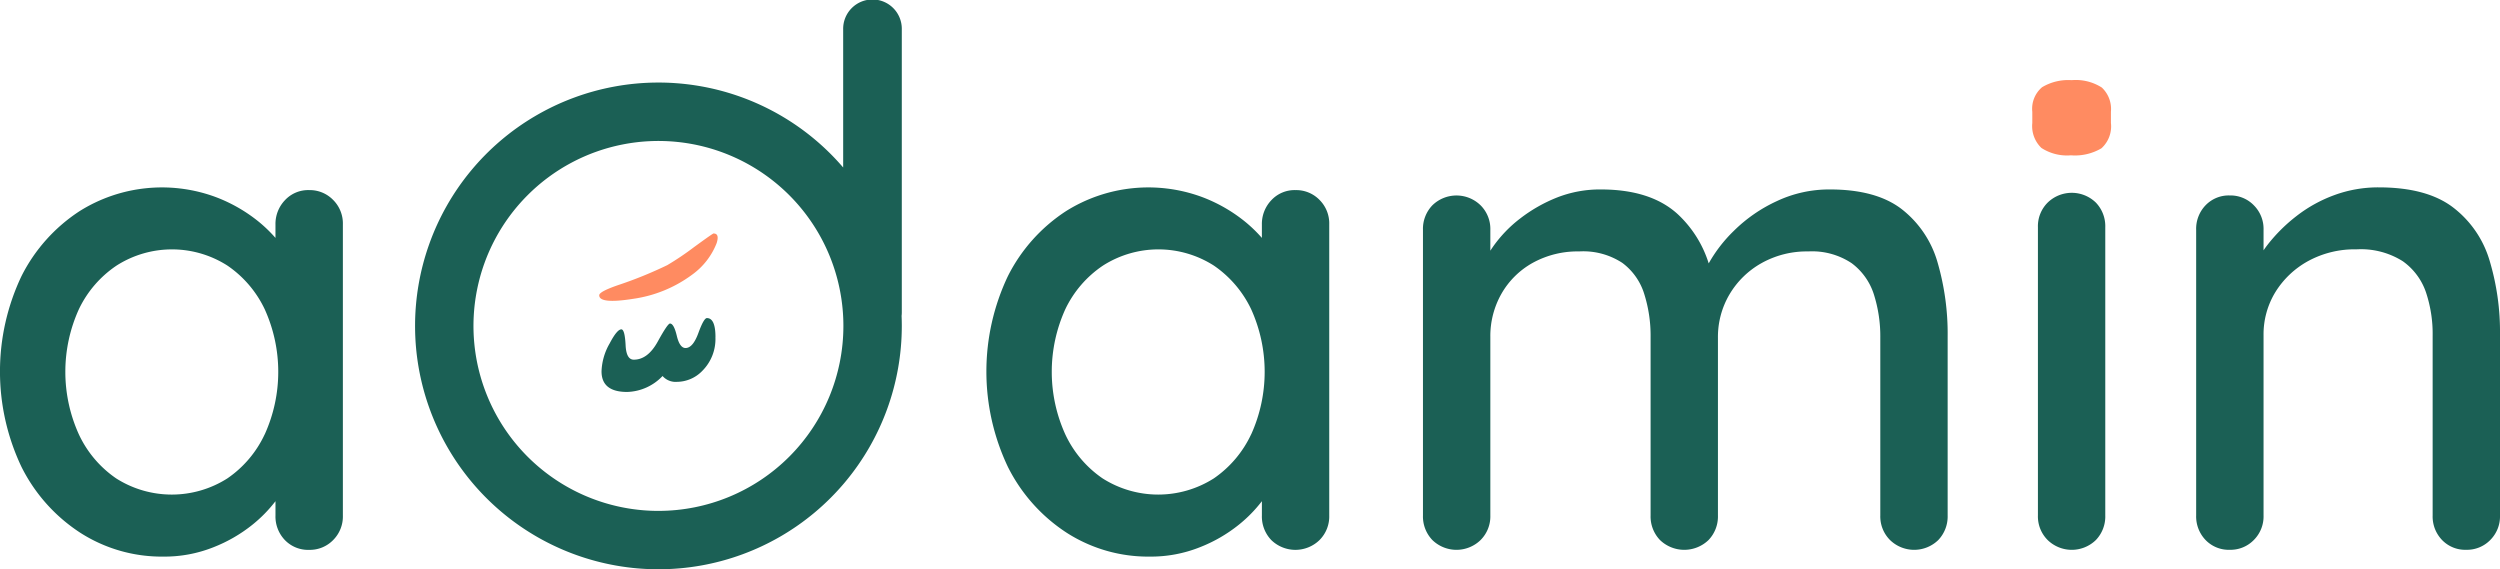
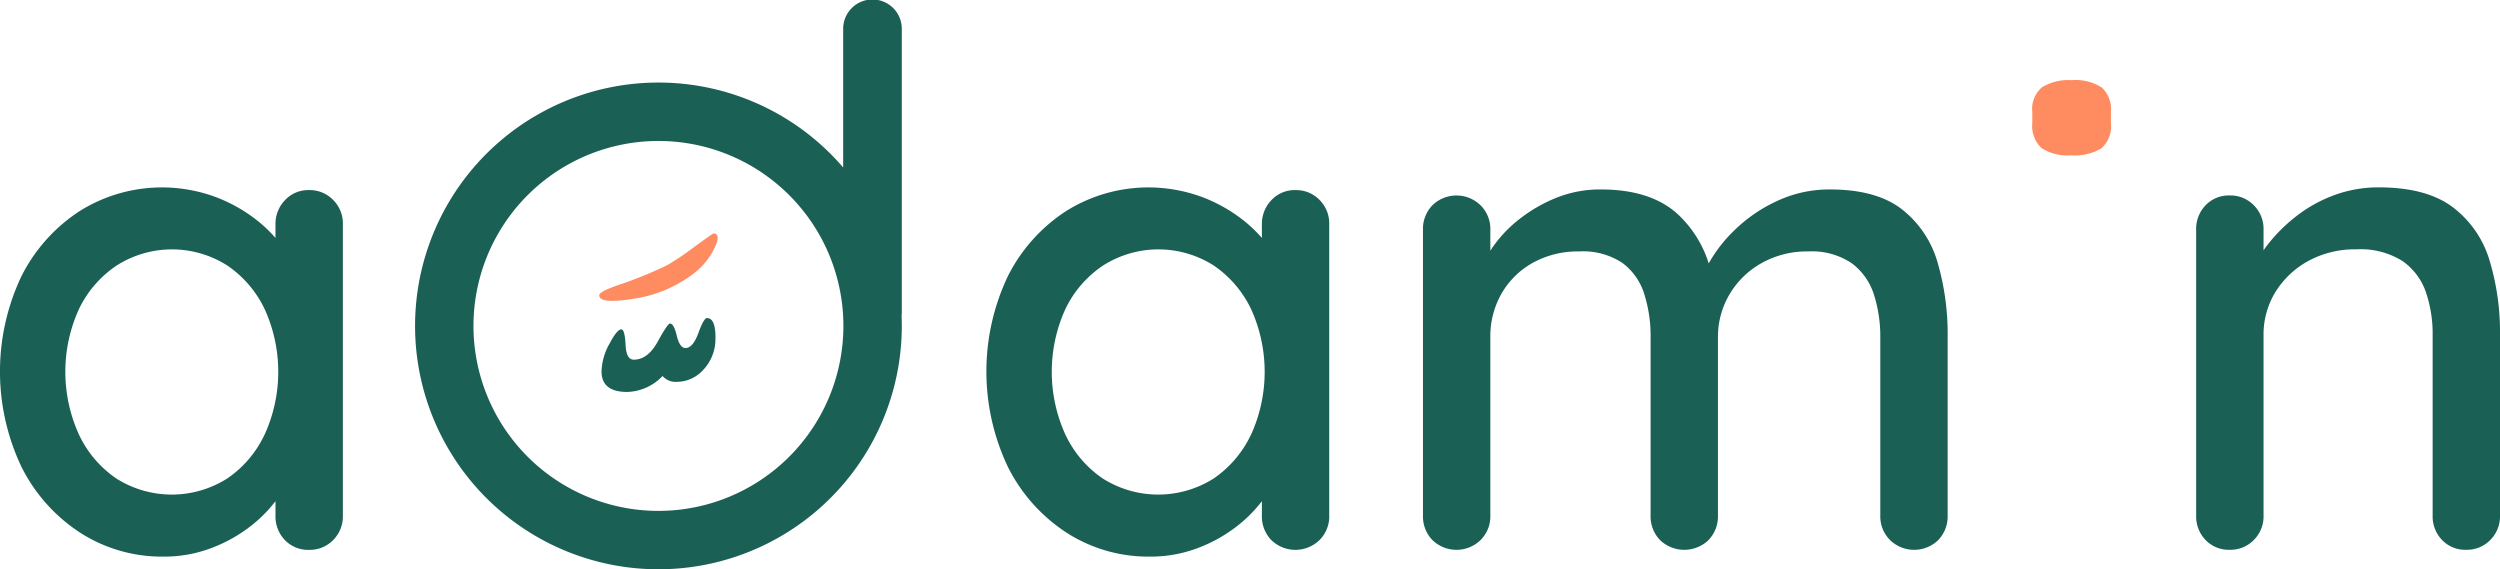
<svg xmlns="http://www.w3.org/2000/svg" width="271.507" height="61.826" viewBox="0 0 271.507 61.826">
  <g transform="translate(-230.04 -5245.694)">
    <path d="M283.216,5349.983a3.533,3.533,0,0,0-2.6-1.064,3.436,3.436,0,0,0-2.634,1.1,3.724,3.724,0,0,0-1.025,2.634v1.458a15.192,15.192,0,0,0-1.9-1.824,16.843,16.843,0,0,0-4.645-2.634,16.823,16.823,0,0,0-14.705,1.535,18.141,18.141,0,0,0-6.328,7.061,24.134,24.134,0,0,0,0,20.741,18.233,18.233,0,0,0,6.363,7.131,16.365,16.365,0,0,0,9.071,2.6,14.336,14.336,0,0,0,5.342-.99,16.215,16.215,0,0,0,4.317-2.486,14.862,14.862,0,0,0,2.486-2.542v1.553a3.694,3.694,0,0,0,1.025,2.673,3.492,3.492,0,0,0,2.634,1.06,3.531,3.531,0,0,0,2.6-1.06,3.623,3.623,0,0,0,1.06-2.673v-31.6A3.61,3.61,0,0,0,283.216,5349.983Zm-7.427,25.456a11.855,11.855,0,0,1-4.06,4.792,11.256,11.256,0,0,1-12.068,0,11.855,11.855,0,0,1-4.06-4.792,16.448,16.448,0,0,1,0-13.571,11.83,11.83,0,0,1,4.1-4.754,11.18,11.18,0,0,1,12.033,0,11.914,11.914,0,0,1,4.06,4.754,16.448,16.448,0,0,1,0,13.571Z" transform="translate(-17 -82.579)" fill="#1b6055" />
    <path d="M539.156,5349.983a3.528,3.528,0,0,0-2.6-1.064,3.441,3.441,0,0,0-2.634,1.1,3.724,3.724,0,0,0-1.025,2.634v1.458a15.2,15.2,0,0,0-1.9-1.824,16.843,16.843,0,0,0-4.645-2.634,16.823,16.823,0,0,0-14.705,1.535,18.14,18.14,0,0,0-6.328,7.061,24.133,24.133,0,0,0,0,20.741,18.26,18.26,0,0,0,6.363,7.131,16.365,16.365,0,0,0,9.071,2.6,14.322,14.322,0,0,0,5.342-.99,16.163,16.163,0,0,0,4.317-2.486,14.866,14.866,0,0,0,2.486-2.542v1.553a3.694,3.694,0,0,0,1.025,2.673,3.756,3.756,0,0,0,5.229,0,3.623,3.623,0,0,0,1.06-2.673v-31.6A3.61,3.61,0,0,0,539.156,5349.983Zm-7.423,25.456a11.91,11.91,0,0,1-4.06,4.792,11.262,11.262,0,0,1-12.071,0,11.855,11.855,0,0,1-4.06-4.792,16.448,16.448,0,0,1,0-13.571,11.83,11.83,0,0,1,4.1-4.754,11.186,11.186,0,0,1,12.036,0,11.97,11.97,0,0,1,4.06,4.754,16.484,16.484,0,0,1,0,13.571Z" transform="translate(-165.813 -82.579)" fill="#1b6055" />
    <path d="M694.587,5365.276v19.386a3.706,3.706,0,0,1-1.021,2.673,3.76,3.76,0,0,1-5.233,0,3.623,3.623,0,0,1-1.06-2.673v-19.312a15.049,15.049,0,0,0-.694-4.684,6.783,6.783,0,0,0-2.416-3.4,7.746,7.746,0,0,0-4.719-1.278,10.049,10.049,0,0,0-5.085,1.278,9.333,9.333,0,0,0-3.472,3.4,9.08,9.08,0,0,0-1.247,4.684v19.312a3.694,3.694,0,0,1-1.025,2.673,3.8,3.8,0,0,1-5.264,0,3.694,3.694,0,0,1-1.025-2.673v-19.386a15,15,0,0,0-.694-4.68,6.634,6.634,0,0,0-2.38-3.366,7.743,7.743,0,0,0-4.68-1.243,10.093,10.093,0,0,0-5.05,1.243,8.875,8.875,0,0,0-3.4,3.366,9.3,9.3,0,0,0-1.2,4.68v19.386a3.625,3.625,0,0,1-1.063,2.673,3.756,3.756,0,0,1-5.229,0,3.694,3.694,0,0,1-1.025-2.673v-31.017a3.689,3.689,0,0,1,1.025-2.669,3.746,3.746,0,0,1,5.229,0,3.621,3.621,0,0,1,1.063,2.669v2.264c.092-.144.19-.288.292-.436a14,14,0,0,1,2.961-3.072,16.5,16.5,0,0,1,3.986-2.268,12.726,12.726,0,0,1,4.757-.876q5.409,0,8.339,2.669a12.317,12.317,0,0,1,3.381,5.36,15.481,15.481,0,0,1,2.729-3.533,16.338,16.338,0,0,1,4.645-3.218,13.349,13.349,0,0,1,5.779-1.278q5.05,0,7.828,2.155a11.236,11.236,0,0,1,3.877,5.782A27.772,27.772,0,0,1,694.587,5365.276Z" transform="translate(-253.027 -82.988)" fill="#1b6055" />
-     <path d="M834.586,5385.333a3.688,3.688,0,0,1-1.024,2.67,3.754,3.754,0,0,1-5.231,0,3.617,3.617,0,0,1-1.06-2.67v-31.311a3.621,3.621,0,0,1,1.06-2.67,3.754,3.754,0,0,1,5.231,0,3.693,3.693,0,0,1,1.024,2.67Z" transform="translate(-375.907 -83.657)" fill="#1b6055" />
    <path d="M909.082,5364.649v19.6a3.623,3.623,0,0,1-1.06,2.673,3.534,3.534,0,0,1-2.6,1.06,3.489,3.489,0,0,1-2.63-1.06,3.68,3.68,0,0,1-1.025-2.673v-19.53a14.229,14.229,0,0,0-.732-4.719,6.844,6.844,0,0,0-2.525-3.367,8.522,8.522,0,0,0-5.011-1.281,10.56,10.56,0,0,0-5.268,1.281,9.634,9.634,0,0,0-3.546,3.367,8.807,8.807,0,0,0-1.282,4.719v19.53a3.623,3.623,0,0,1-1.06,2.673,3.531,3.531,0,0,1-2.6,1.06,3.492,3.492,0,0,1-2.634-1.06,3.694,3.694,0,0,1-1.025-2.673v-31.017a3.689,3.689,0,0,1,1.025-2.668,3.49,3.49,0,0,1,2.634-1.064,3.529,3.529,0,0,1,2.6,1.064,3.618,3.618,0,0,1,1.06,2.668v2.229c.144-.218.306-.437.475-.655a17.732,17.732,0,0,1,3.109-3.074,15.16,15.16,0,0,1,4.1-2.268,13.778,13.778,0,0,1,4.828-.842q5.192,0,8.046,2.159a11.276,11.276,0,0,1,3.986,5.778A26.964,26.964,0,0,1,909.082,5364.649Z" transform="translate(-407.535 -82.579)" fill="#1b6055" />
    <path d="M829.722,5323.711a5.1,5.1,0,0,1-3.2-.8,3.288,3.288,0,0,1-.992-2.708v-1.221a3.062,3.062,0,0,1,1.068-2.67,5.526,5.526,0,0,1,3.2-.763,5.257,5.257,0,0,1,3.28.8,3.192,3.192,0,0,1,.992,2.631v1.221a3.212,3.212,0,0,1-1.03,2.746A5.649,5.649,0,0,1,829.722,5323.711Z" transform="translate(-374.777 -61.149)" fill="#ff8b61" />
    <g transform="translate(37.119 5216.62)">
      <path d="M52.859,3.184a3.184,3.184,0,1,0-6.367,0V18.19A26.43,26.43,0,1,0,52.859,35.4c0-.37-.007-.737-.023-1.1a2.884,2.884,0,0,0,.023-.372Zm-26.43,52.3A20.087,20.087,0,1,1,46.516,35.4,20.087,20.087,0,0,1,26.43,55.483" transform="translate(238 29.074)" fill="#1b6055" fill-rule="evenodd" />
      <path d="M193.006,236.2a7.642,7.642,0,0,1-2.66,3.419,14.032,14.032,0,0,1-6.375,2.618q-3.714.592-3.715-.38,0-.421,2.28-1.182a44.723,44.723,0,0,0,5.113-2.093,30.882,30.882,0,0,0,2.909-1.96q2.026-1.477,2.111-1.477.675,0,.338,1.055" transform="translate(77.742 -180.714)" fill="#ff8b61" />
      <path d="M195.3,321.687a4.887,4.887,0,0,1-1.435,3.673,3.858,3.858,0,0,1-2.744,1.182,1.879,1.879,0,0,1-1.562-.633,5.519,5.519,0,0,1-3.842,1.731q-2.786,0-2.786-2.238a6.485,6.485,0,0,1,.887-3.04q.8-1.52,1.266-1.52.38,0,.464,1.773.085,1.52.887,1.52,1.52,0,2.6-1.963t1.33-1.963q.422,0,.739,1.33t.95,1.33q.8,0,1.393-1.626t.929-1.625q.928,0,.929,2.069" transform="translate(75.318 -255.999)" fill="#1b6055" />
    </g>
  </g>
</svg>